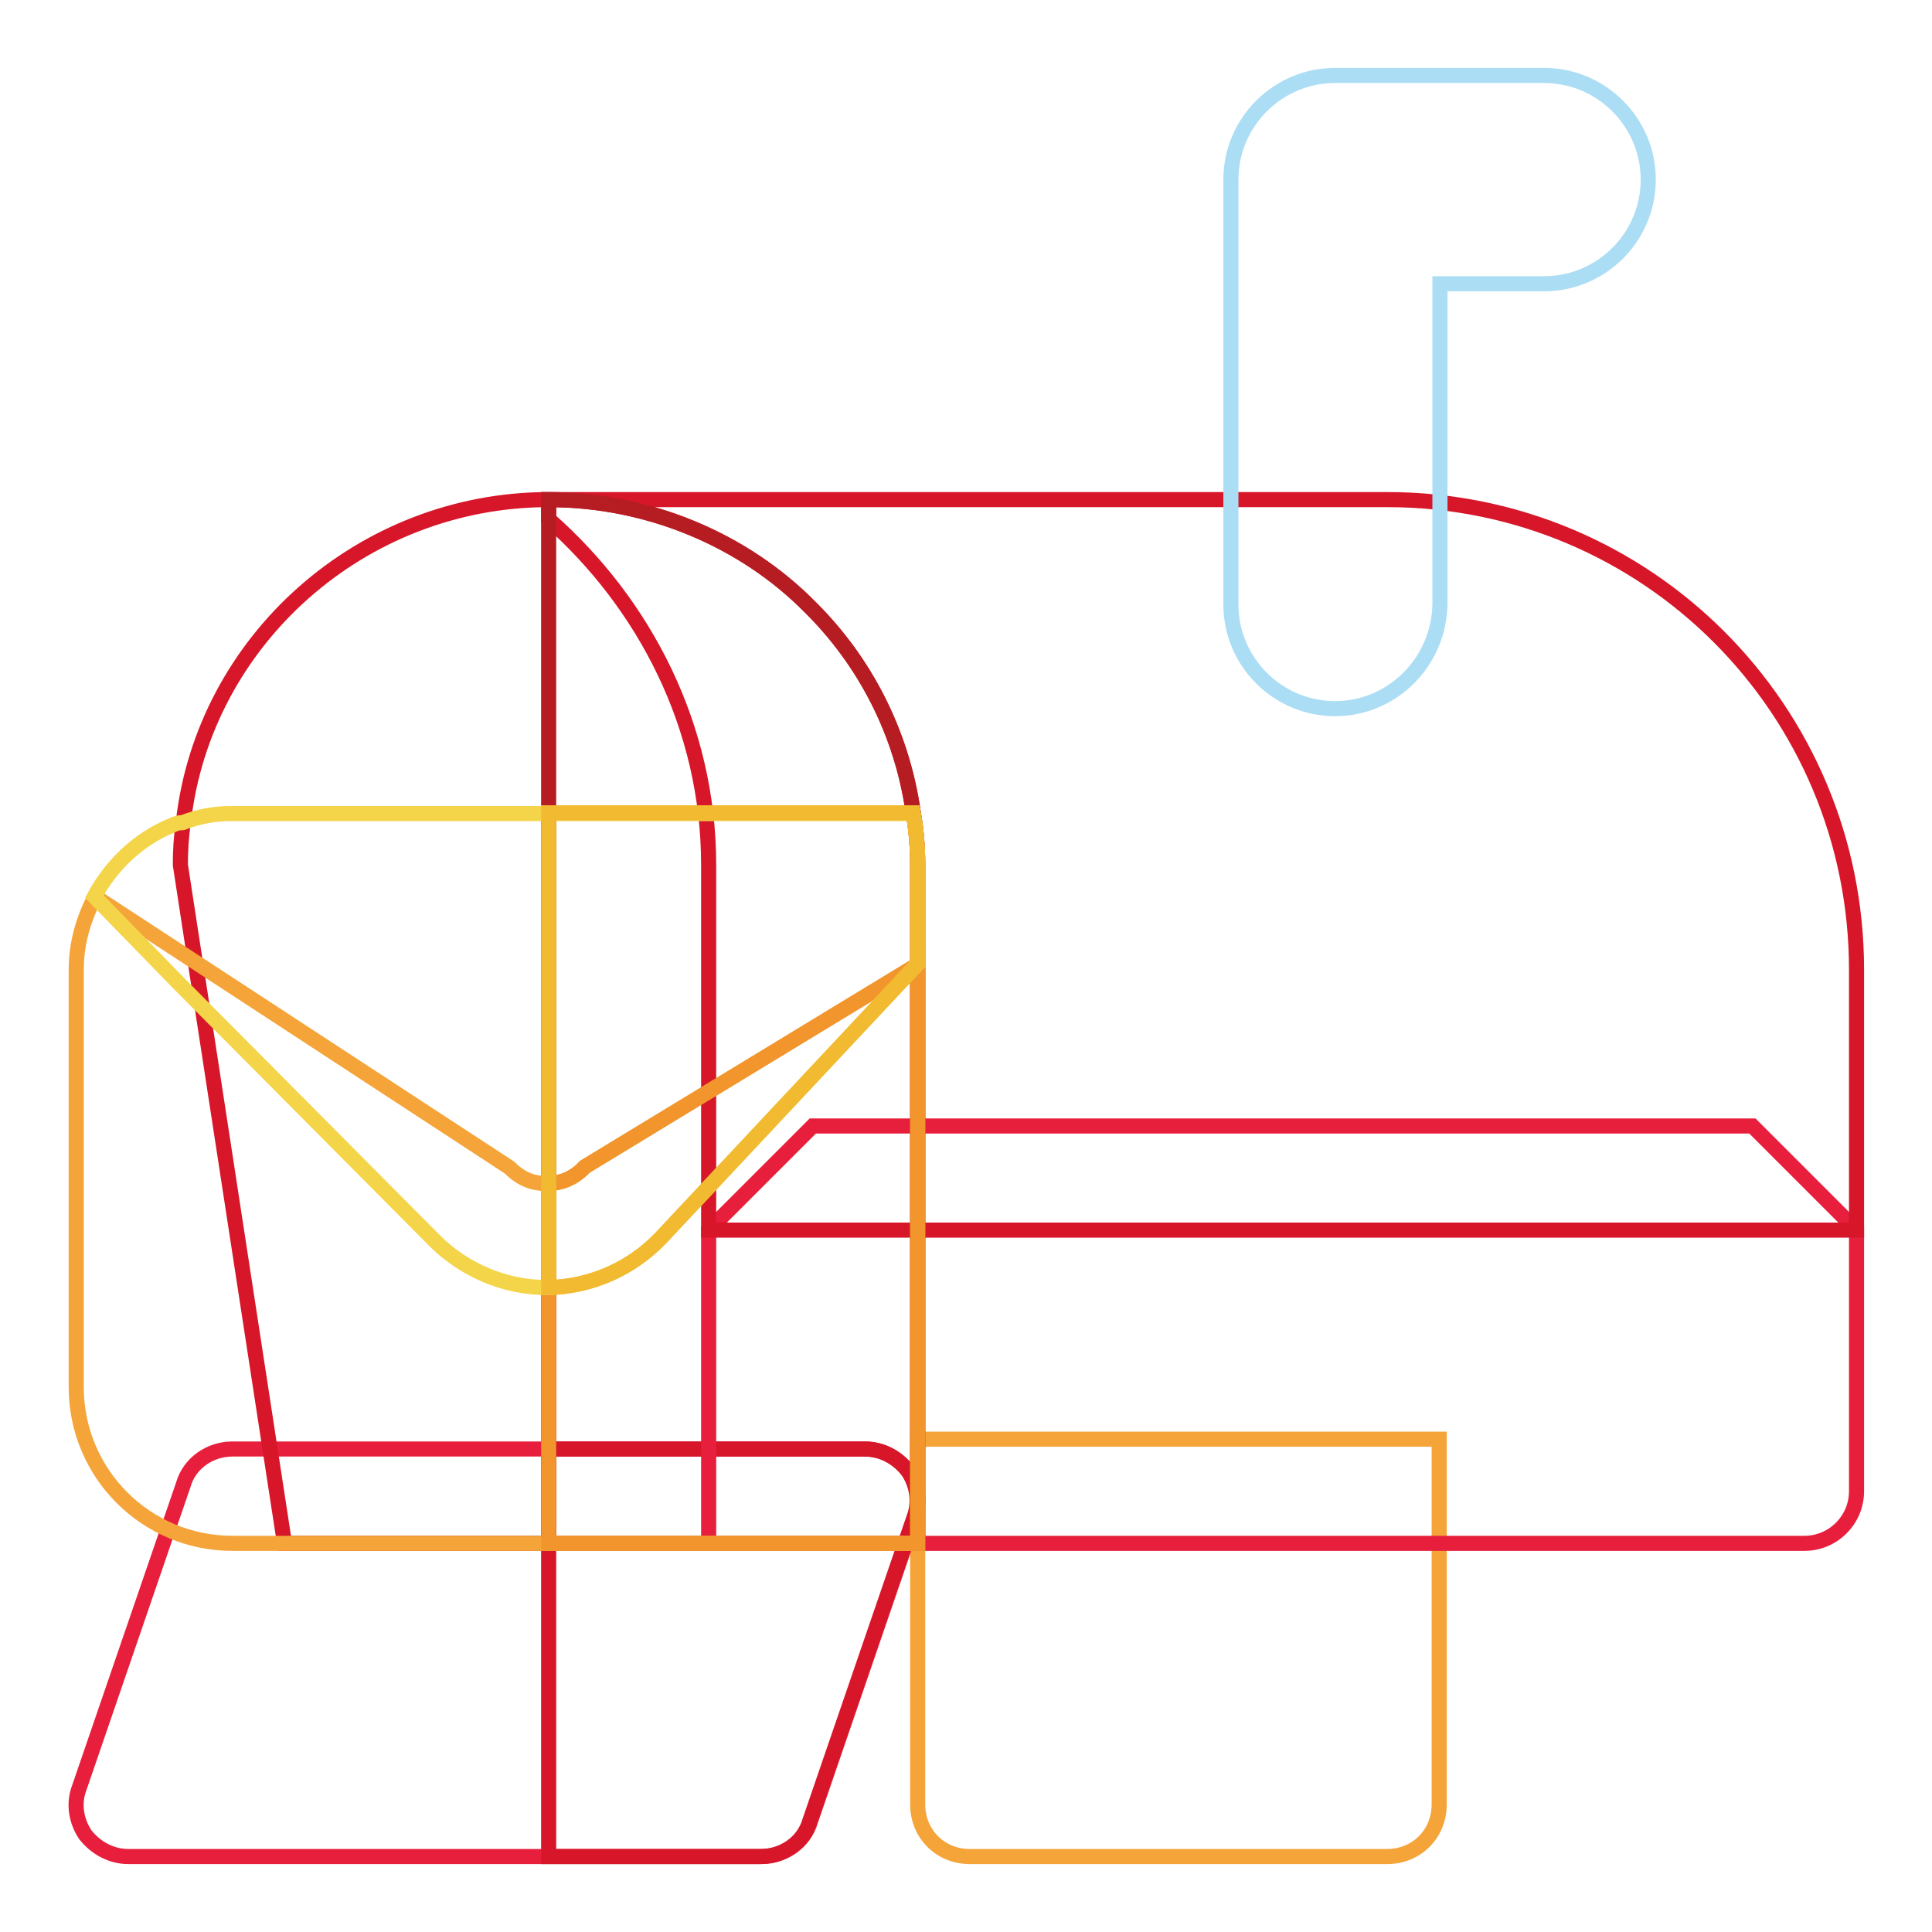
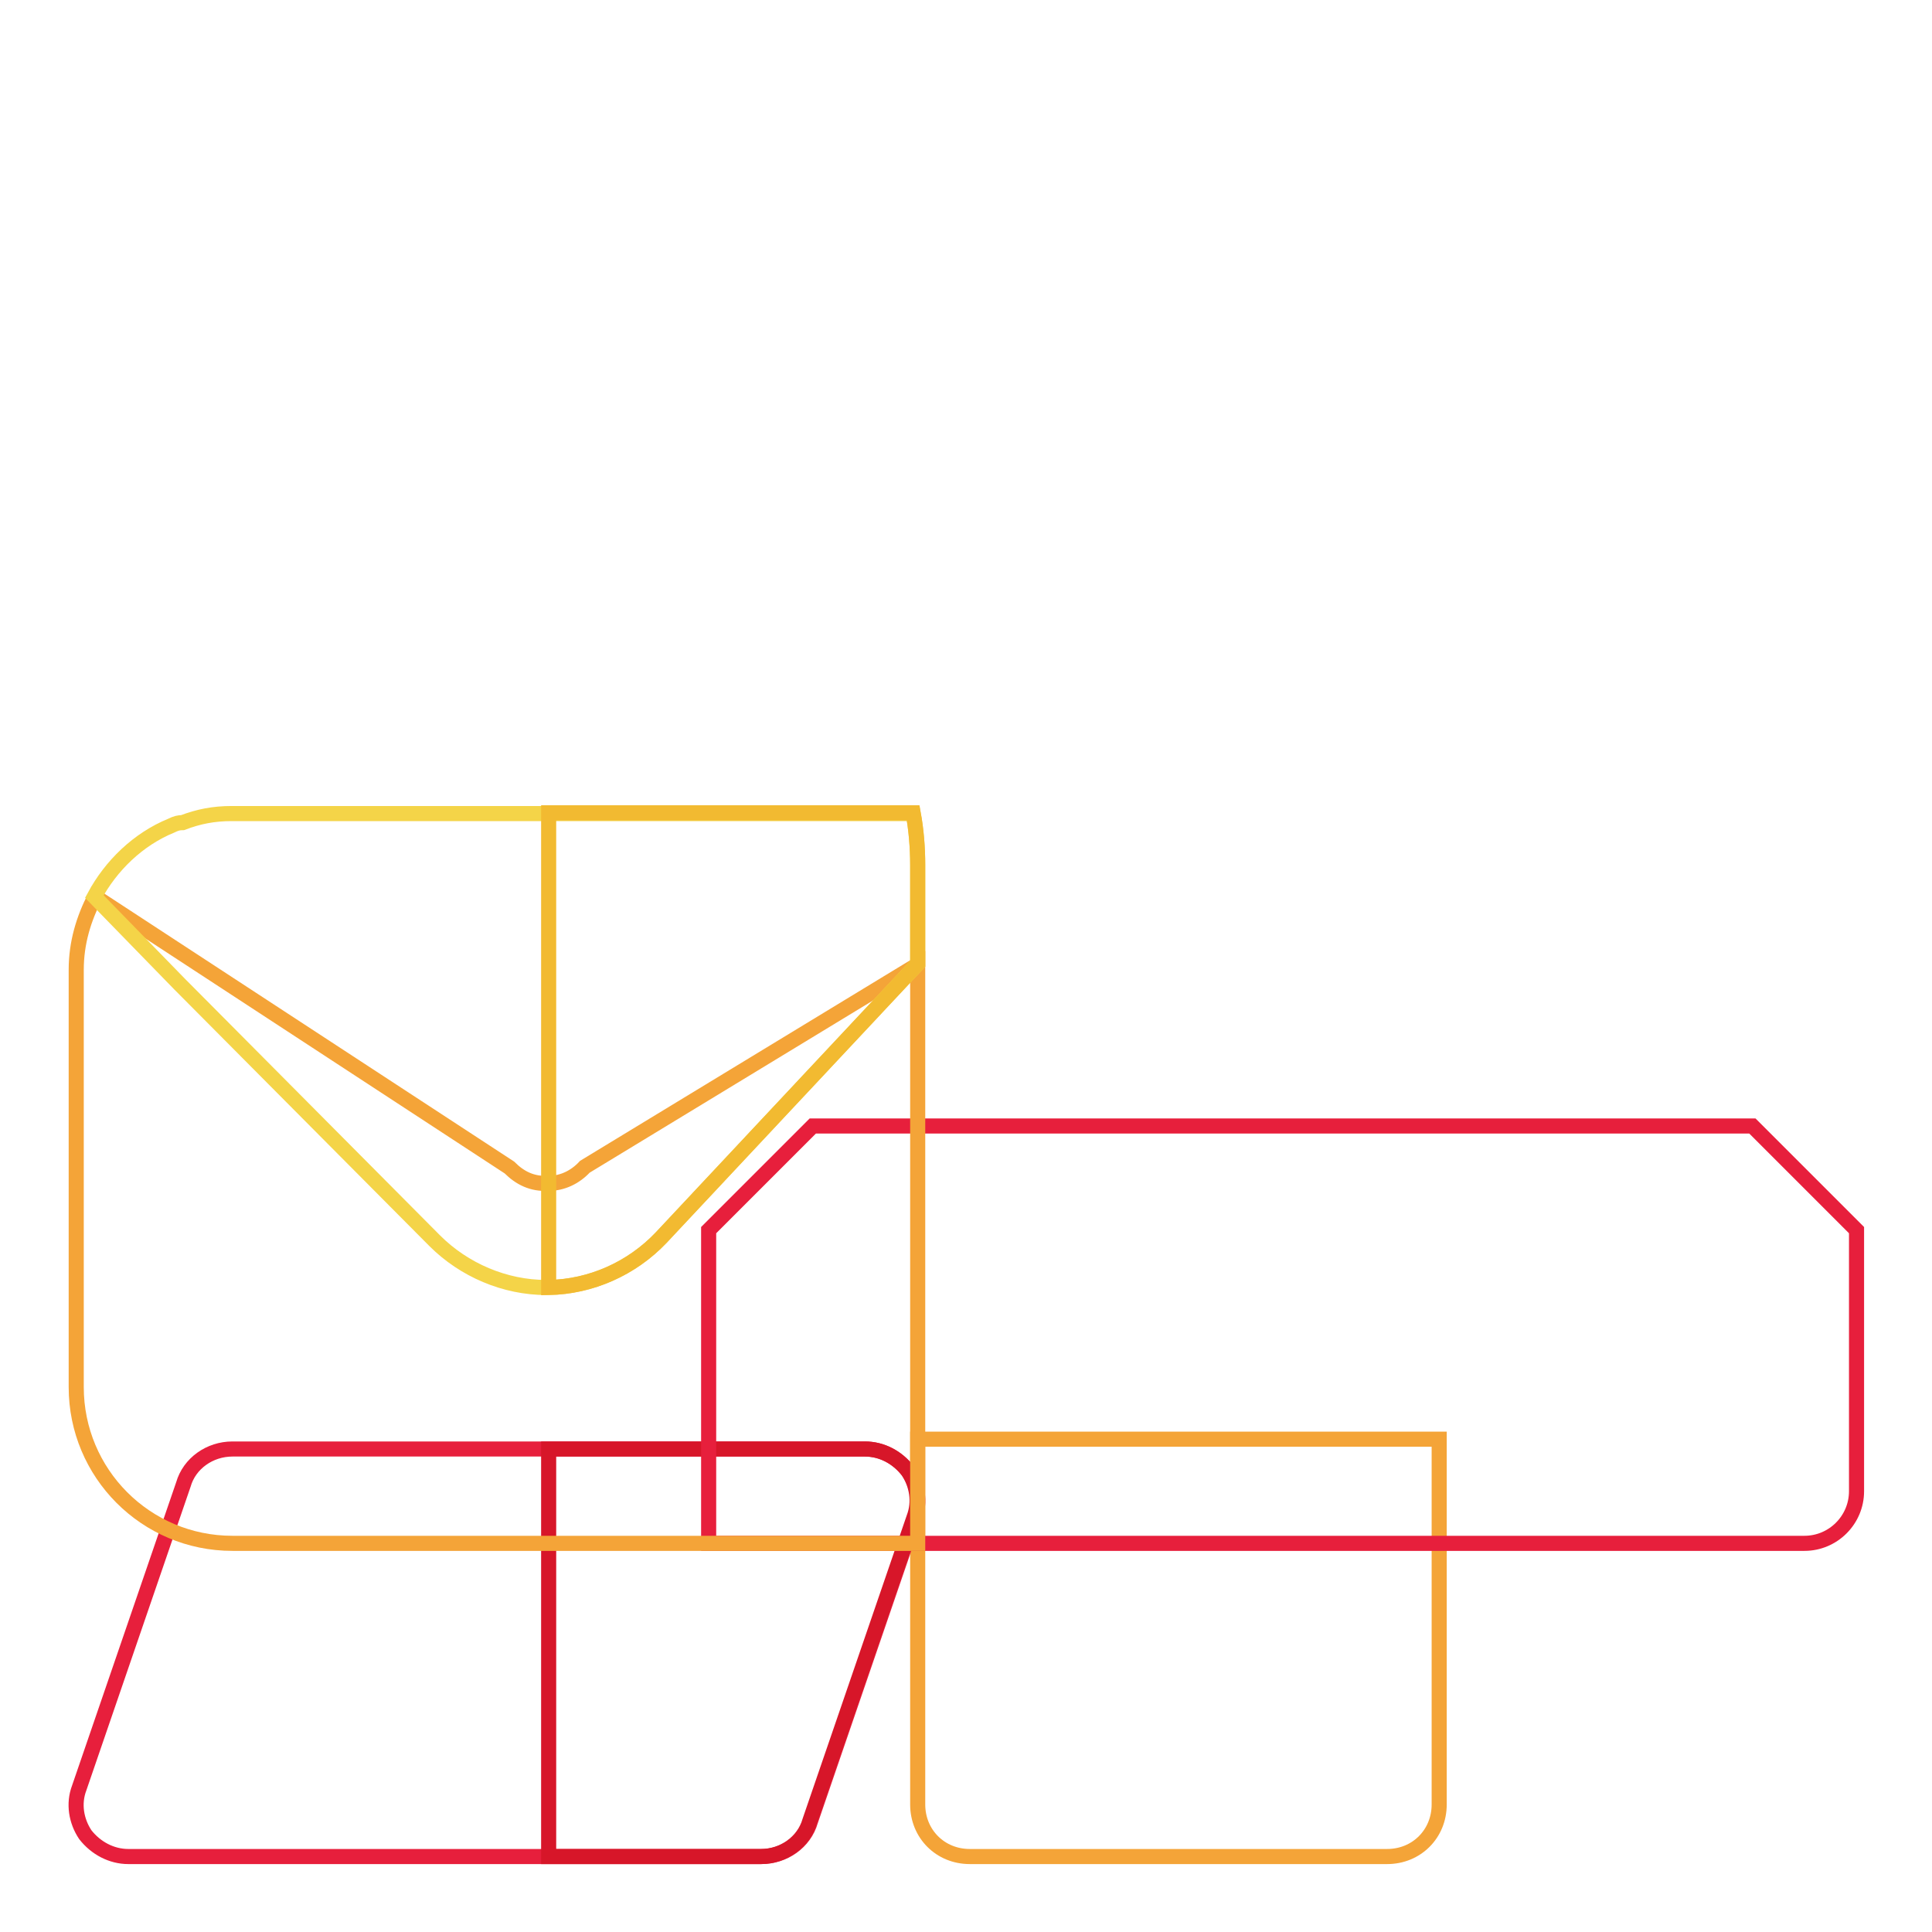
<svg xmlns="http://www.w3.org/2000/svg" version="1.1" x="0px" y="0px" viewBox="0 0 256 256" enable-background="new 0 0 256 256" xml:space="preserve">
  <g>
    <path stroke-width="2" fill-opacity="0" stroke="#f4a438" d="M190.7,190.7v48.4c0,3.9-3,6.9-6.9,6.9h-55.3c-3.9,0-6.9-3-6.9-6.9v-48.4H190.7z" />
    <path stroke-width="2" fill-opacity="0" stroke="#e71f3c" d="M120.3,194.9c-1.4-1.8-3.5-2.9-5.7-2.9H30.8c-3,0-5.7,1.9-6.5,4.7l-13.8,40.2c-0.8,2.1-0.4,4.4,0.8,6.2 c1.4,1.8,3.5,2.9,5.7,2.9h83.9c3,0,5.7-1.9,6.5-4.7l13.8-40.2C122,199,121.6,196.7,120.3,194.9L120.3,194.9z" />
    <path stroke-width="2" fill-opacity="0" stroke="#d71629" d="M114.6,192H72.7v54h28.1c3,0,5.7-1.9,6.5-4.7l13.8-40.2c0.8-2.1,0.4-4.4-0.8-6.2 C118.9,193.1,116.9,192,114.6,192z" />
    <path stroke-width="2" fill-opacity="0" stroke="#e71f3c" d="M107.7,149.2L93.9,163v41.5h145.2c3.8,0,6.9-3.1,6.9-6.9V163l-13.8-13.8L107.7,149.2L107.7,149.2z" />
-     <path stroke-width="2" fill-opacity="0" stroke="#d71629" d="M246,128.5V163H93.9v-48.4c0-18.3-8.5-34.6-21.2-45.8v-2.6h111.1C218.2,66.2,246,94,246,128.5z" />
-     <path stroke-width="2" fill-opacity="0" stroke="#d71629" d="M121.6,114.6v89.9H37.7l-13.8-89.9c0-1.9,0.1-3.7,0.4-5.7C27,84.9,47.9,66.2,72.7,66.2 c13.3,0,25.9,5.4,34.6,14.2c7.3,7.2,12.2,16.7,13.7,27.2C121.4,109.9,121.6,112.3,121.6,114.6z" />
-     <path stroke-width="2" fill-opacity="0" stroke="#b61d22" d="M121.6,114.6v89.9H72.7V66.2c13.3,0,25.9,5.4,34.6,14.2c7.3,7.2,12.2,16.7,13.7,27.2 C121.4,109.9,121.6,112.3,121.6,114.6z" />
    <path stroke-width="2" fill-opacity="0" stroke="#f4a438" d="M121.6,127.8v76.7H30.8c-11.5,0-20.7-9.3-20.7-20.7v-55.3c0-3.6,1-6.8,2.5-9.7l54.9,35.9 c1.4,1.4,3,2.2,5.1,2.1h0.1c1.8,0,3.5-0.8,4.8-2.2L121.6,127.8z" />
-     <path stroke-width="2" fill-opacity="0" stroke="#f2952c" d="M121.6,127.8v76.7H72.7v-47.7c1.8,0,3.5-0.8,4.8-2.2L121.6,127.8z" />
    <path stroke-width="2" fill-opacity="0" stroke="#f4d448" d="M121.6,114.6v13.1L87.6,164c-3.9,4.1-9.3,6.5-14.9,6.6h-0.3c-5.5,0-10.9-2.3-14.8-6.2l-33.8-34l-11.3-11.6 c2.2-4.1,5.8-7.6,10.2-9.4c0.6-0.3,1-0.4,1.5-0.4c2.1-0.8,4.1-1.2,6.5-1.2H121C121.4,109.9,121.6,112.3,121.6,114.6z" />
    <path stroke-width="2" fill-opacity="0" stroke="#f2ba31" d="M121.6,114.6v13.1L87.6,164c-3.9,4.1-9.3,6.5-14.9,6.6v-62.9H121C121.4,109.9,121.6,112.3,121.6,114.6 L121.6,114.6z" />
-     <path stroke-width="2" fill-opacity="0" stroke="#abddf4" d="M176.9,93.9c-7.6,0-13.8-6.2-13.8-13.8V23.8c0-7.6,6.2-13.8,13.8-13.8h27.7c7.6,0,13.8,6.2,13.8,13.8 s-6.2,13.8-13.8,13.8h-13.8v42.4C190.7,87.7,184.5,93.9,176.9,93.9L176.9,93.9z" />
  </g>
</svg>